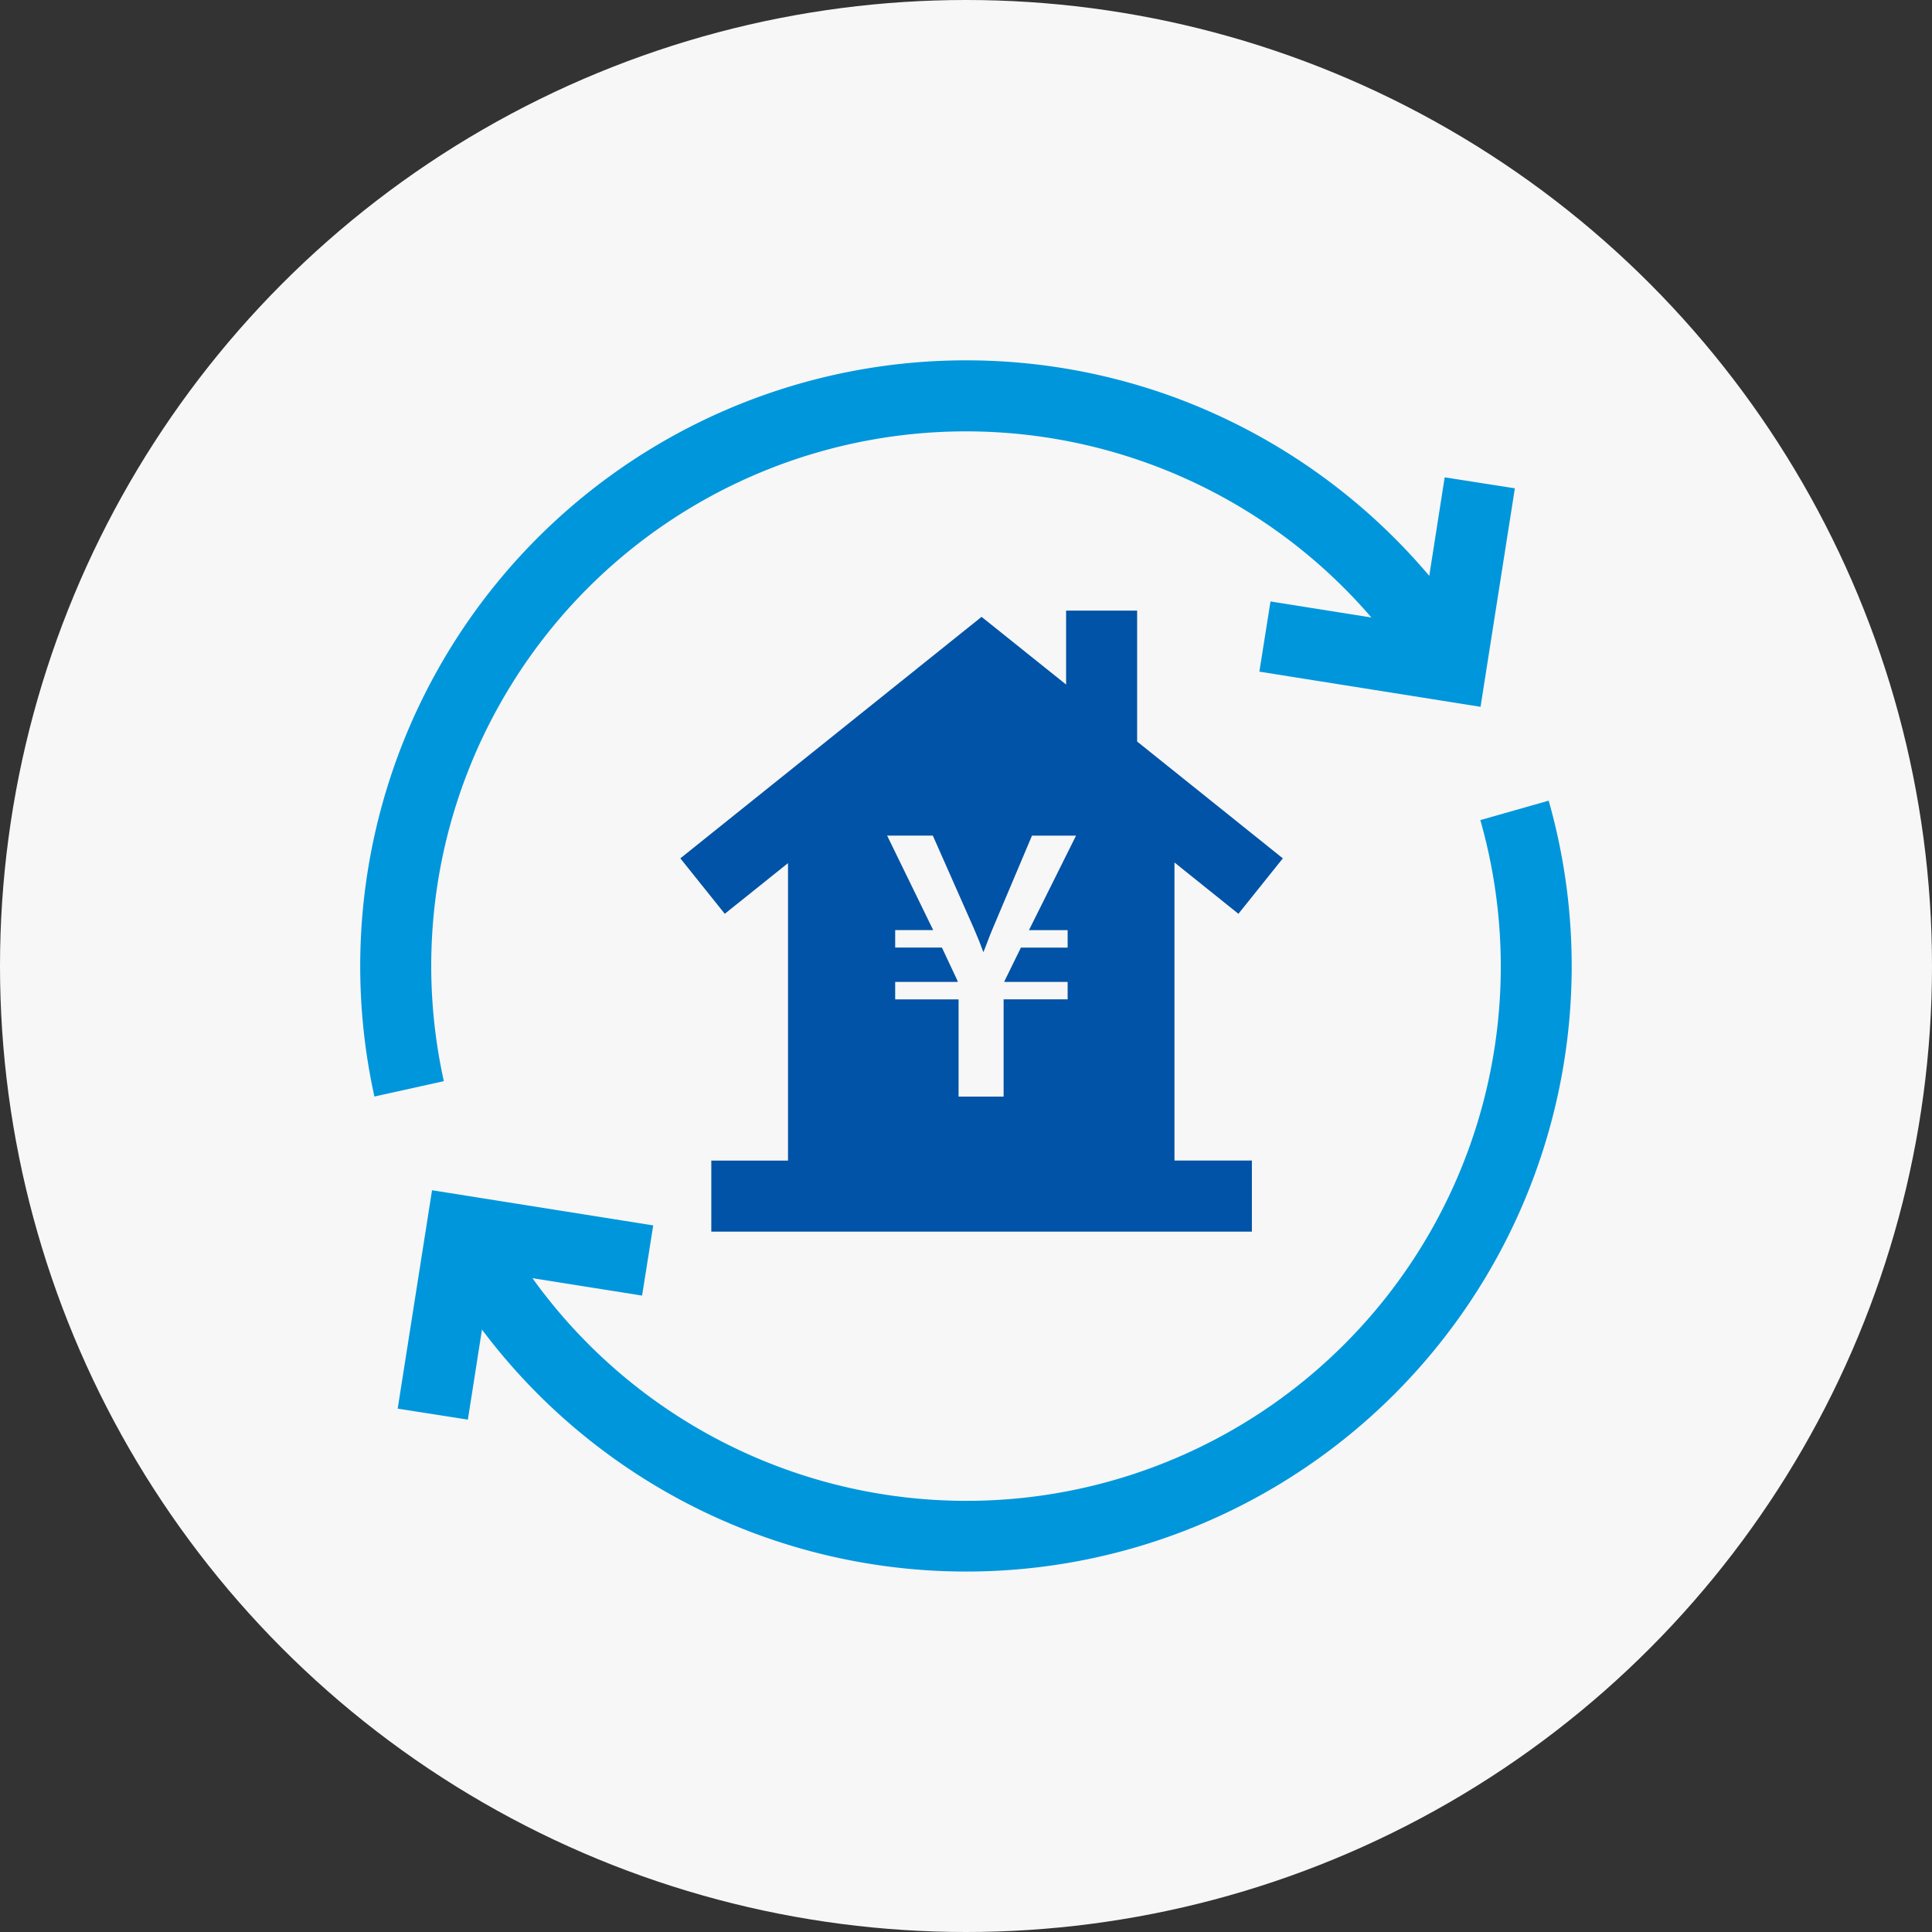
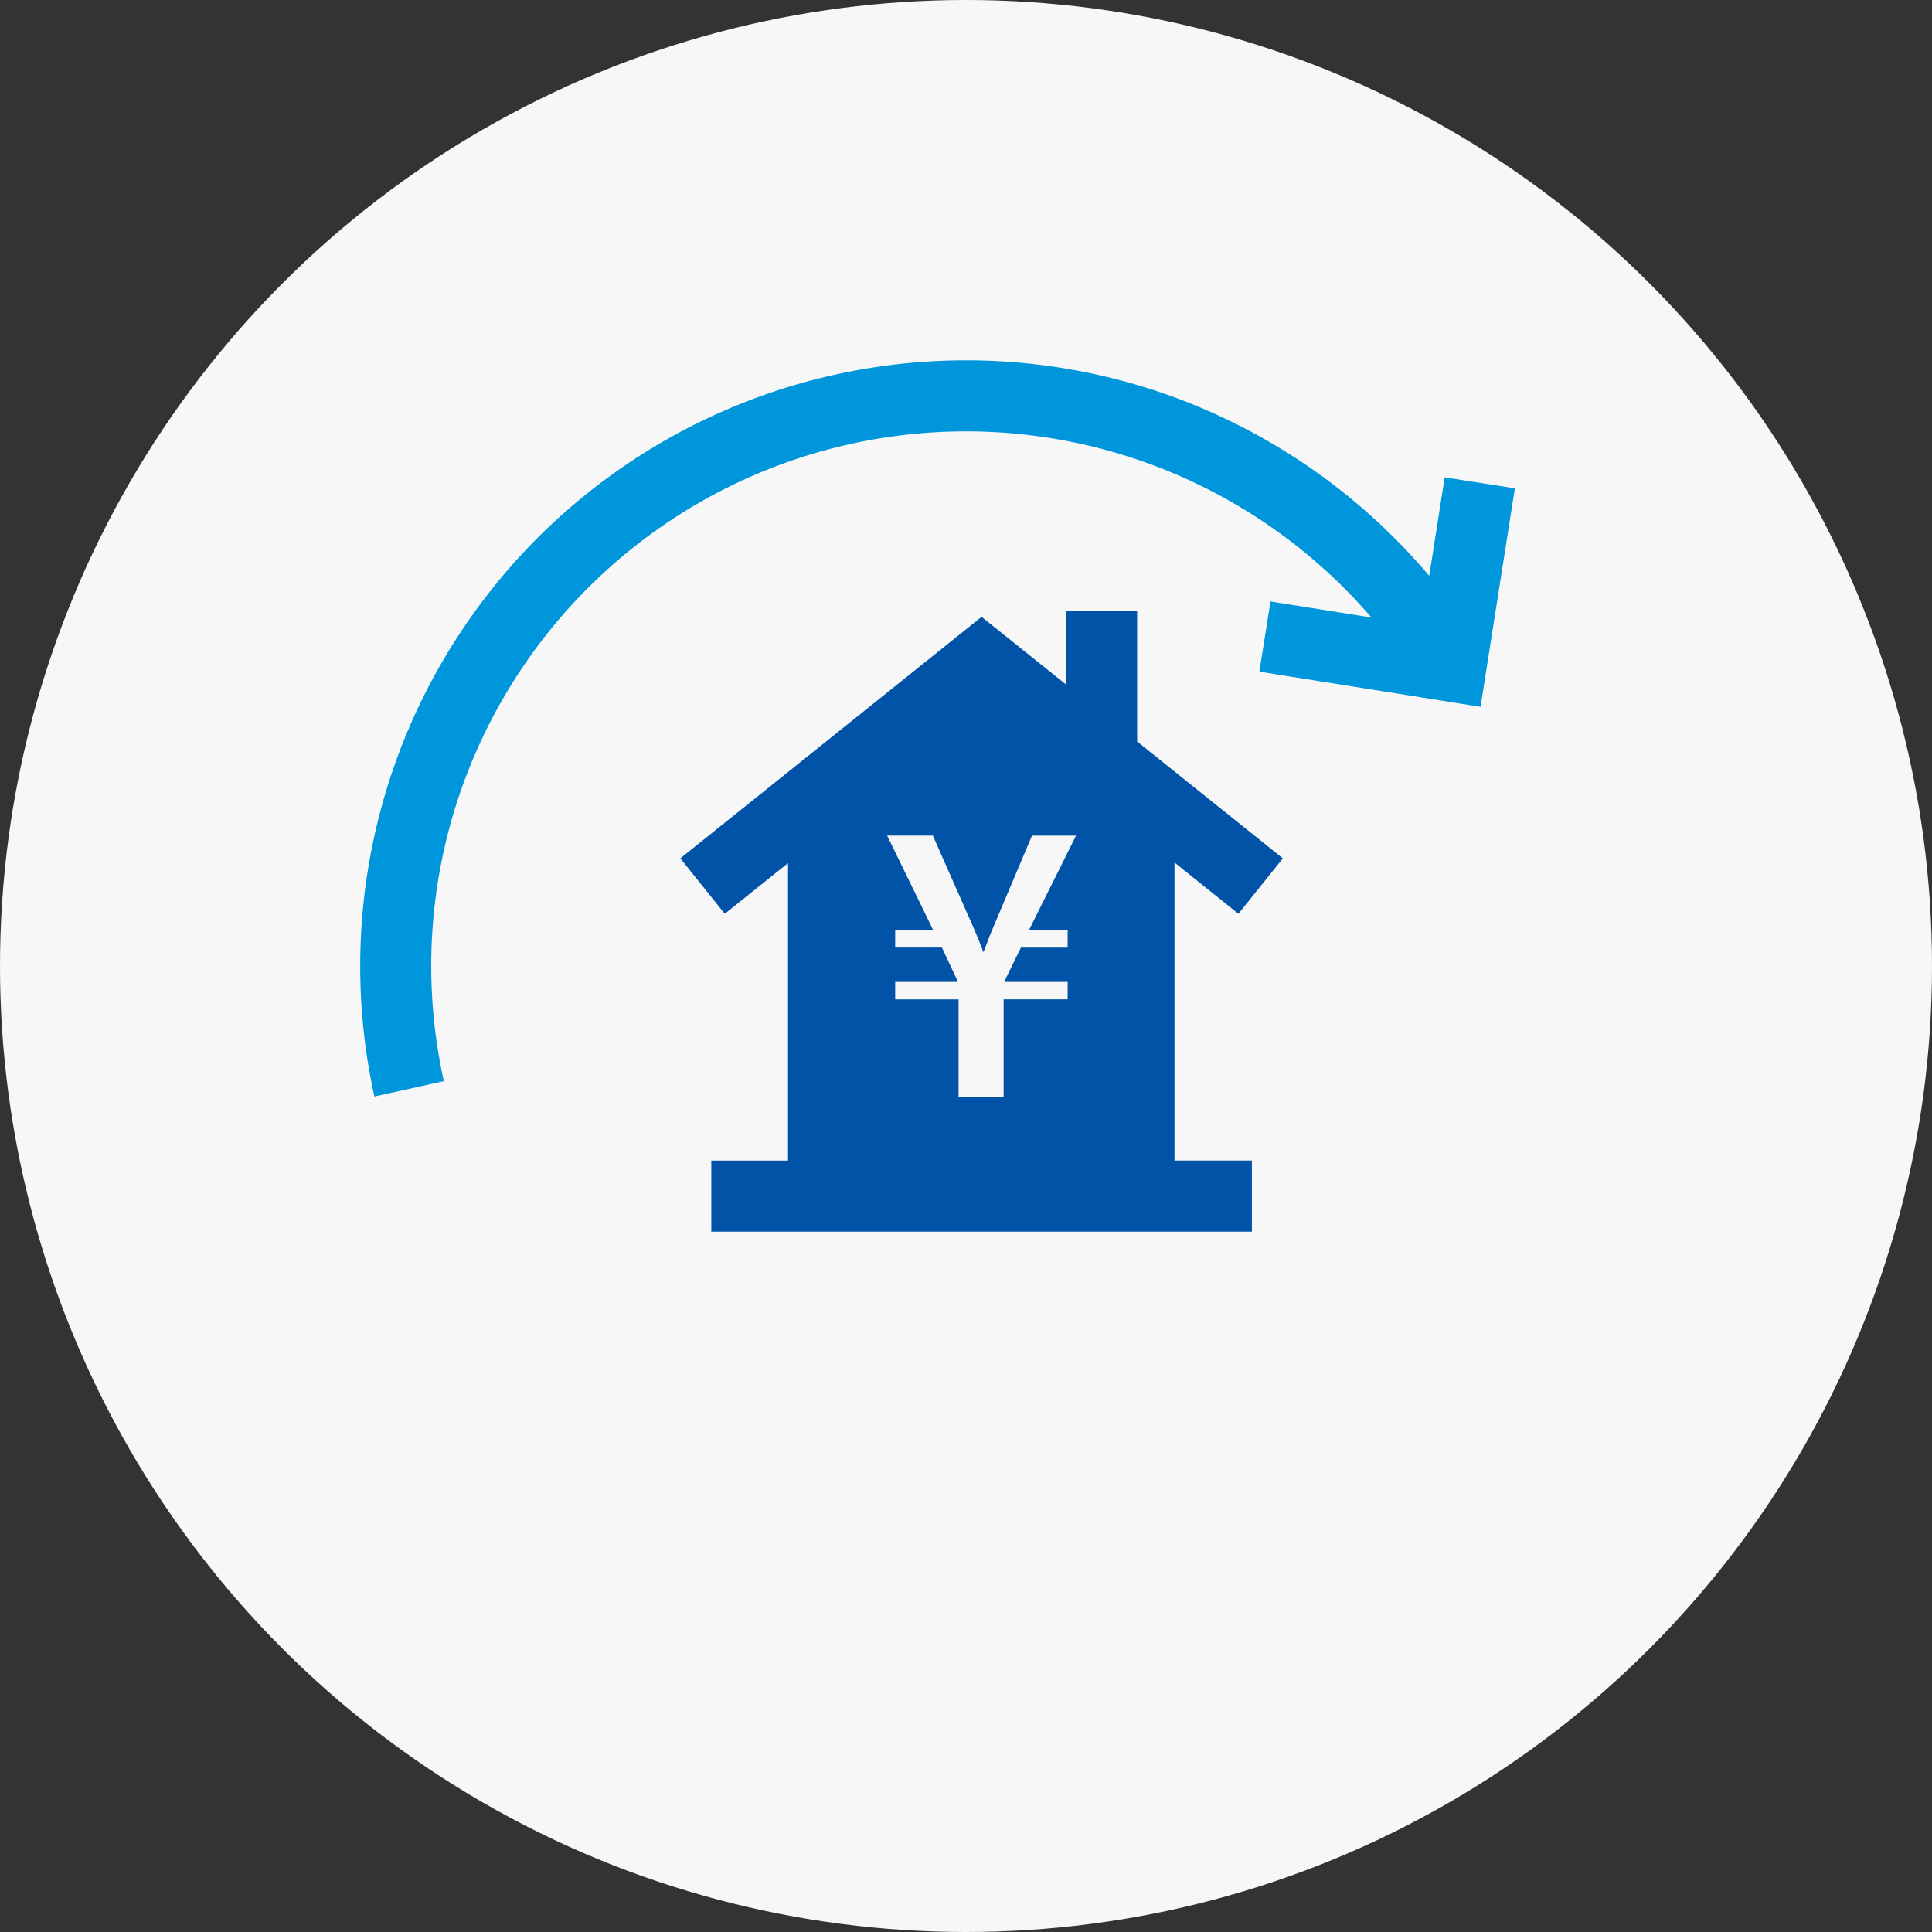
<svg xmlns="http://www.w3.org/2000/svg" width="64" height="64" viewBox="0 0 64 64">
  <rect x="0" y="0" width="64" height="64" fill="#333333" stroke="none" />
  <g id="icon" transform="translate(-740 -2001)">
    <circle id="楕円形_104" data-name="楕円形 104" cx="32" cy="32" r="32" transform="translate(740 2001)" fill="#f7f7f7" />
    <g id="loan" transform="translate(751.929 2012.876)">
      <path id="パス_15291" data-name="パス 15291" d="M4.63,11.448A17.711,17.711,0,0,1,33.5,8.579l-3.342-.531-.369,2.325,7.327,1.165L38.253,4.3l-2.325-.364L35.417,7.2A20.2,20.2,0,0,0,27,1.294,20.069,20.069,0,0,0,.474,24.448l2.3-.509A17.673,17.673,0,0,1,4.63,11.448Z" transform="translate(0 0)" fill="#0096dc" />
-       <path id="パス_15292" data-name="パス 15292" d="M54.009,186.16l-2.264.644a17.7,17.7,0,0,1-31.4,15.174l3.632.577.369-2.325-7.327-1.165L15.881,206.3l2.325.364.467-2.983A20.058,20.058,0,0,0,54.009,186.16Z" transform="translate(-14.636 -171.513)" fill="#0096dc" />
      <path id="前面オブジェクトで型抜き_1" data-name="前面オブジェクトで型抜き 1" d="M18.932,20.573H1.026V18.219H3.567V8.365L1.472,10.044,0,8.207l9.979-8,2.8,2.243V0h2.353V4.337l4.827,3.87-1.472,1.837-2.118-1.7v9.873h2.564v2.354ZM7.117,12.3v.579h2.1V16.1h1.492V12.878H12.83V12.3H10.736v-.022l.546-1.114H12.83v-.579H11.549l1.559-3.13H11.649l-1.3,3.074c-.061.14-.116.286-.169.426v0c-.045.118-.091.241-.141.361-.09-.249-.186-.49-.312-.78L8.364,7.453H6.85l1.526,3.13H7.117v.579H8.665l.523,1.114V12.3Z" transform="translate(10.608 8.351)" fill="#0053a6" />
    </g>
  </g>
</svg>